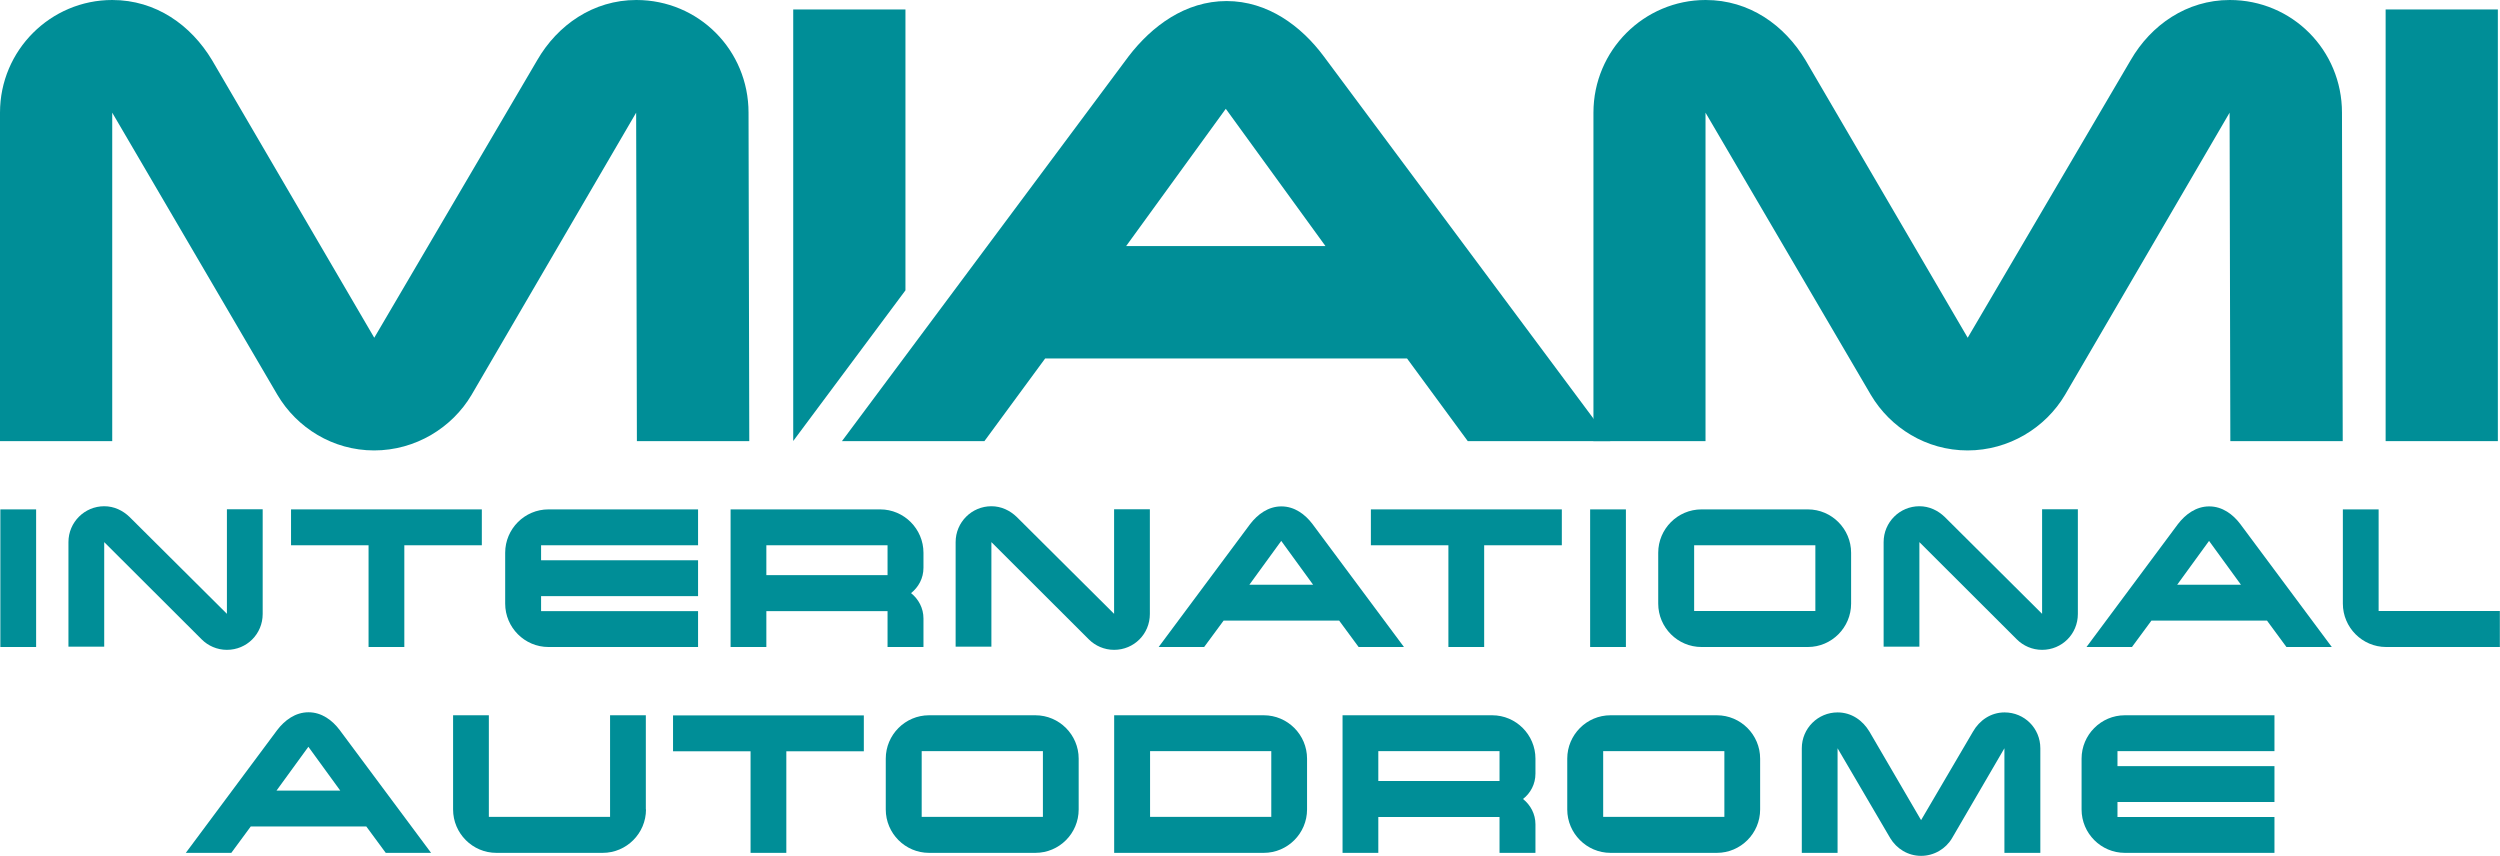
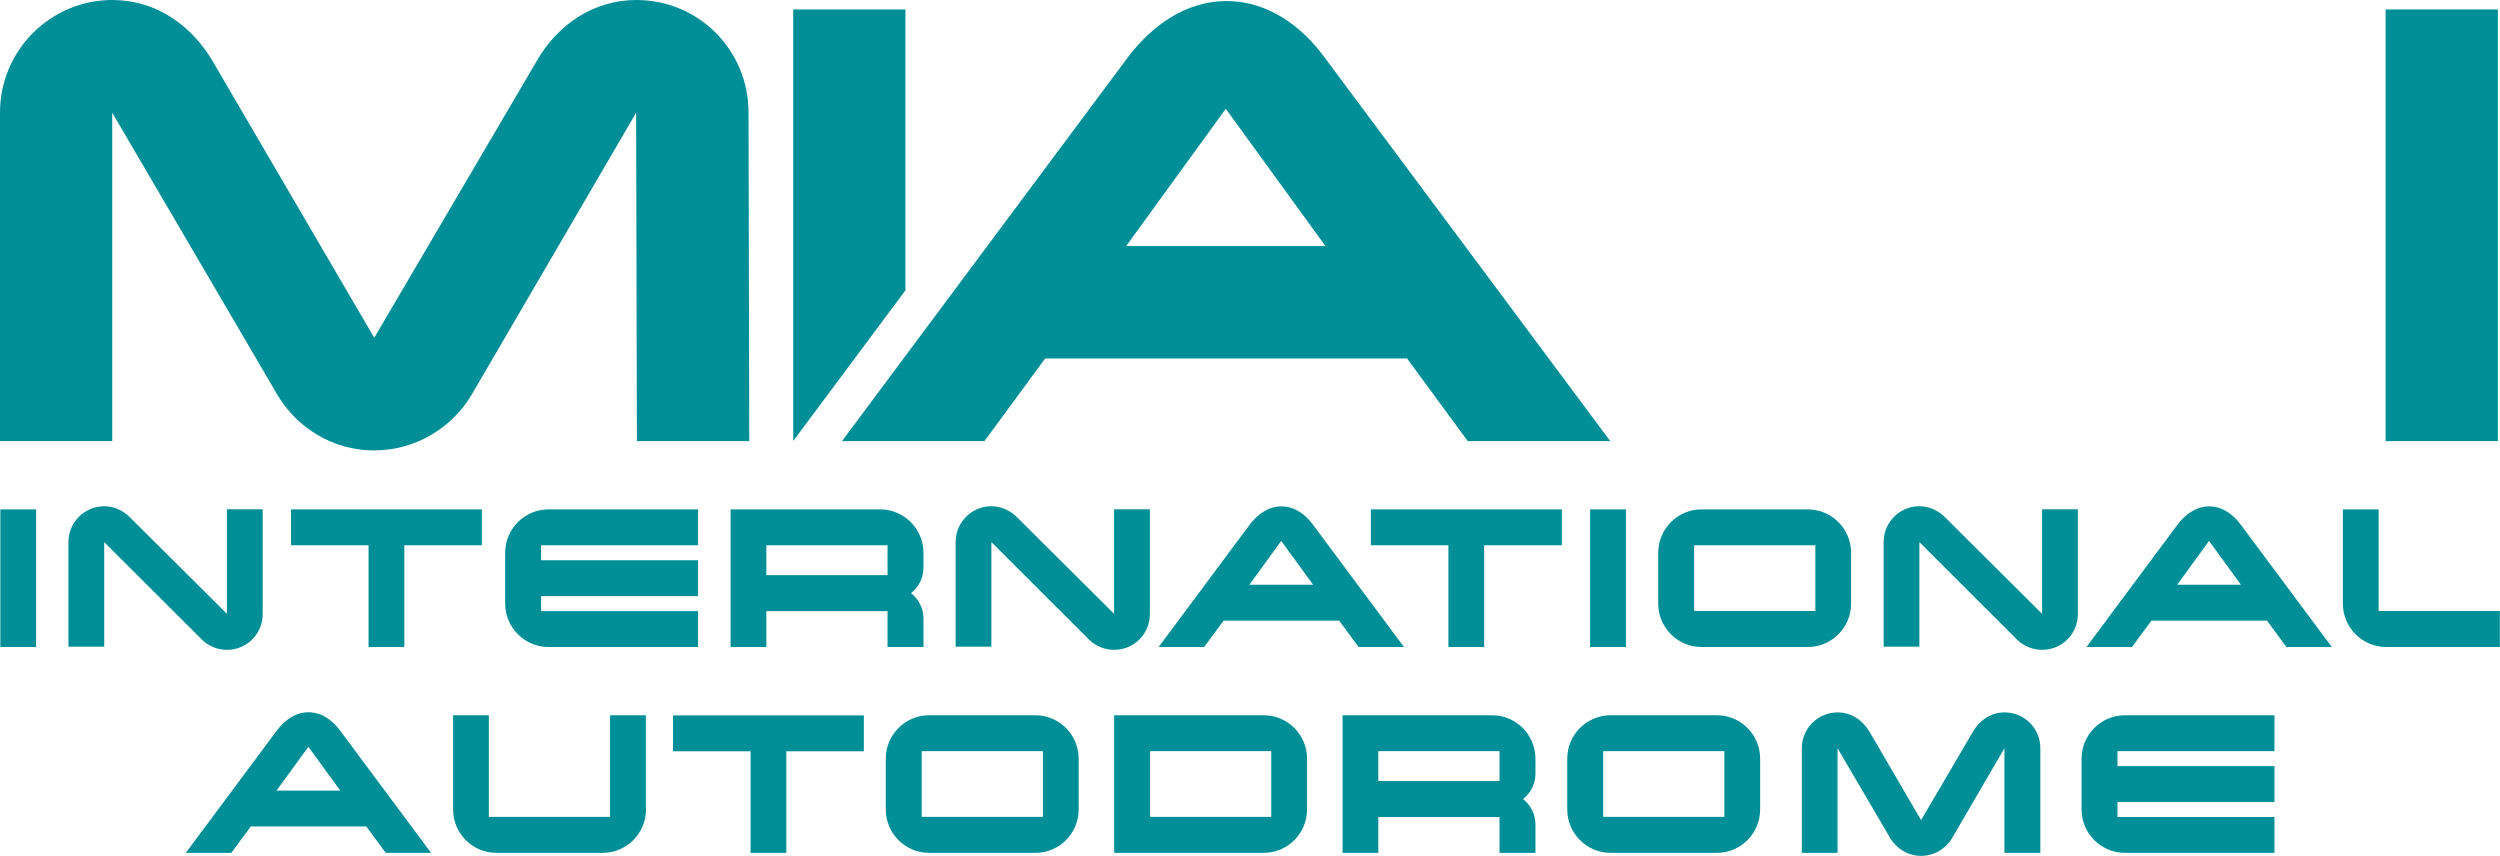
<svg xmlns="http://www.w3.org/2000/svg" version="1.1" width="111" height="38">
  <svg width="111" height="38" viewBox="0 0 111 38" fill="none">
    <g clip-path="url(#clip0_10011_51903)">
      <path d="M71.495 19.586H65.169L62.472 15.915H46.406L43.708 19.586H37.383L50.107 2.505C51.143 1.153 52.632 0.047 54.459 0.047C56.286 0.047 57.774 1.153 58.778 2.505L71.495 19.586ZM58.851 10.926L54.425 4.83L50 10.926H58.844H58.851Z" fill="#008E97" />
      <path d="M0 19.58V5.003C0 2.225 2.252 0 4.983 0C6.923 0 8.478 1.113 9.415 2.671L16.617 14.996L23.853 2.671C24.757 1.106 26.345 0 28.252 0C31.022 0 33.235 2.225 33.235 5.003L33.268 19.586H28.278L28.245 5.003L20.936 17.534C20.073 18.993 18.445 19.999 16.611 19.999C14.777 19.999 13.182 18.993 12.319 17.534L4.983 5.003V19.586H0V19.58Z" fill="#008E97" />
-       <path d="M70.749 19.58V5.003C70.749 2.225 73.001 0 75.732 0C77.672 0 79.227 1.113 80.164 2.671L87.366 14.996L94.602 2.671C95.506 1.106 97.094 0 99.001 0C101.771 0 103.984 2.225 103.984 5.003L104.017 19.586H99.027L98.994 5.003L91.685 17.534C90.821 18.993 89.194 19.999 87.36 19.999C85.526 19.999 83.931 18.993 83.067 17.534L75.725 5.003V19.586H70.742L70.749 19.58Z" fill="#008E97" />
      <path d="M40.202 12.891L35.219 19.58V0.42H40.202V12.898V12.891Z" fill="#008E97" />
      <path d="M105.922 0.42H110.905V19.586H105.922V0.42Z" fill="#008E97" />
      <path d="M1.604 22.617H0.016V28.727H1.604V22.617Z" fill="#008E97" />
      <path d="M11.663 22.617V27.261C11.663 28.147 10.959 28.853 10.075 28.853C9.637 28.853 9.238 28.673 8.953 28.387L4.627 24.07V28.713H3.039V24.07C3.039 23.184 3.757 22.477 4.627 22.477C5.066 22.477 5.451 22.664 5.75 22.951L10.075 27.254V22.611H11.663V22.617Z" fill="#008E97" />
      <path d="M21.393 24.21H17.952V28.727H16.364V24.21H12.922V22.617H21.393V24.21Z" fill="#008E97" />
      <path d="M30.994 28.727H24.35C23.294 28.727 22.43 27.86 22.43 26.801V24.543C22.43 23.483 23.294 22.617 24.35 22.617H30.994V24.21H24.024V24.876H30.994V26.468H24.024V27.134H30.994V28.727Z" fill="#008E97" />
      <path d="M40.995 28.727H39.407V27.134H34.026V28.727H32.438V22.617H39.082C40.138 22.617 41.002 23.483 41.002 24.543V25.209C41.002 25.675 40.783 26.068 40.451 26.335C40.783 26.601 41.002 27.001 41.002 27.461V28.72L40.995 28.727ZM39.407 24.21H34.026V25.535H39.407V24.21Z" fill="#008E97" />
      <path d="M51.054 22.617V27.261C51.054 28.147 50.35 28.853 49.466 28.853C49.028 28.853 48.629 28.673 48.343 28.387L44.018 24.07V28.713H42.43V24.07C42.43 23.184 43.147 22.477 44.018 22.477C44.456 22.477 44.842 22.664 45.141 22.951L49.466 27.254V22.611H51.054V22.617Z" fill="#008E97" />
      <path d="M62.342 28.726H60.322L59.458 27.554H54.329L53.465 28.726H51.445L55.505 23.27C55.837 22.837 56.309 22.484 56.894 22.484C57.478 22.484 57.95 22.837 58.276 23.27L62.335 28.726H62.342ZM58.302 25.962L56.887 24.016L55.472 25.962H58.296H58.302Z" fill="#008E97" />
      <path d="M69.345 24.21H65.897V28.727H64.309V24.21H60.867V22.617H69.345V24.21Z" fill="#008E97" />
      <path d="M72.19 22.617H70.602V28.727H72.19V22.617Z" fill="#008E97" />
      <path d="M82.189 26.801C82.189 27.86 81.326 28.727 80.269 28.727H75.545C74.489 28.727 73.625 27.86 73.625 26.801V24.543C73.625 23.483 74.489 22.617 75.545 22.617H80.269C81.326 22.617 82.189 23.483 82.189 24.543V26.801ZM80.602 24.21H75.22V27.128H80.602V24.21Z" fill="#008E97" />
      <path d="M92.257 22.617V27.261C92.257 28.147 91.553 28.853 90.669 28.853C90.231 28.853 89.832 28.673 89.546 28.387L85.221 24.07V28.713H83.633V24.07C83.633 23.184 84.35 22.477 85.221 22.477C85.659 22.477 86.045 22.664 86.344 22.951L90.669 27.254V22.611H92.257V22.617Z" fill="#008E97" />
      <path d="M103.537 28.726H101.517L100.654 27.554H95.524L94.66 28.726H92.641L96.7 23.27C97.032 22.837 97.504 22.484 98.089 22.484C98.674 22.484 99.145 22.837 99.471 23.27L103.531 28.726H103.537ZM99.498 25.962L98.082 24.016L96.667 25.962H99.491H99.498Z" fill="#008E97" />
      <path d="M111 28.727H105.944C104.887 28.727 104.023 27.86 104.023 26.801V22.617H105.611V27.128H110.993V28.72L111 28.727Z" fill="#008E97" />
      <path d="M19.147 37.867H17.127L16.263 36.694H11.134L10.27 37.867H8.25L12.31 32.411C12.642 31.978 13.114 31.625 13.698 31.625C14.283 31.625 14.755 31.978 15.08 32.411L19.14 37.867H19.147ZM15.107 35.102L13.692 33.157L12.277 35.102H15.1H15.107Z" fill="#008E97" />
      <path d="M28.682 35.941C28.682 37.001 27.818 37.867 26.762 37.867H22.037C20.981 37.867 20.117 37.001 20.117 35.941V31.758H21.705V36.268H27.087V31.758H28.675V35.941H28.682Z" fill="#008E97" />
      <path d="M38.354 33.357H34.913V37.867H33.325V33.357H29.883V31.764H38.354V33.357Z" fill="#008E97" />
      <path d="M47.893 35.941C47.893 37.001 47.035 37.867 45.972 37.867H41.248C40.192 37.867 39.328 37.001 39.328 35.941V33.683C39.328 32.624 40.192 31.758 41.248 31.758H45.972C47.029 31.758 47.893 32.624 47.893 33.683V35.941ZM46.305 33.35H40.923V36.268H46.305V33.35Z" fill="#008E97" />
      <path d="M58.033 35.941C58.033 37.001 57.169 37.867 56.113 37.867H49.469V31.758H56.113C57.169 31.758 58.033 32.624 58.033 33.683V35.941ZM56.445 33.35H51.063V36.268H56.445V33.35Z" fill="#008E97" />
      <path d="M68.167 37.867H66.579V36.275H61.197V37.867H59.609V31.758H66.254C67.31 31.758 68.174 32.624 68.174 33.683V34.349C68.174 34.816 67.955 35.215 67.622 35.475C67.955 35.742 68.174 36.141 68.174 36.601V37.86L68.167 37.867ZM66.579 33.35H61.197V34.676H66.579V33.35Z" fill="#008E97" />
      <path d="M78.15 35.941C78.15 37.001 77.287 37.867 76.23 37.867H71.506C70.45 37.867 69.586 37.001 69.586 35.941V33.683C69.586 32.624 70.45 31.758 71.506 31.758H76.23C77.287 31.758 78.15 32.624 78.15 33.683V35.941ZM76.562 33.35H71.181V36.268H76.562V33.35Z" fill="#008E97" />
      <path d="M90.584 37.867H88.996V33.223L86.671 37.214C86.398 37.68 85.88 38 85.296 38C84.711 38 84.206 37.68 83.927 37.214L81.588 33.223V37.867H80V33.223C80 32.337 80.718 31.631 81.588 31.631C82.206 31.631 82.704 31.984 83.003 32.484L85.296 36.414L87.601 32.484C87.887 31.984 88.392 31.631 89.003 31.631C89.887 31.631 90.591 32.337 90.591 33.223V37.867H90.584Z" fill="#008E97" />
      <path d="M100.986 37.867H94.342C93.286 37.867 92.422 37.001 92.422 35.941V33.683C92.422 32.624 93.286 31.758 94.342 31.758H100.986V33.35H94.016V34.016H100.986V35.608H94.016V36.275H100.986V37.867Z" fill="#008E97" />
    </g>
    <defs>
      <clipPath id="SvgjsClipPath1001">
        <rect width="111" height="38" fill="white" />
      </clipPath>
    </defs>
  </svg>
  <style>@media (prefers-color-scheme: light) { :root { filter: none; } }
@media (prefers-color-scheme: dark) { :root { filter: none; } }
</style>
</svg>